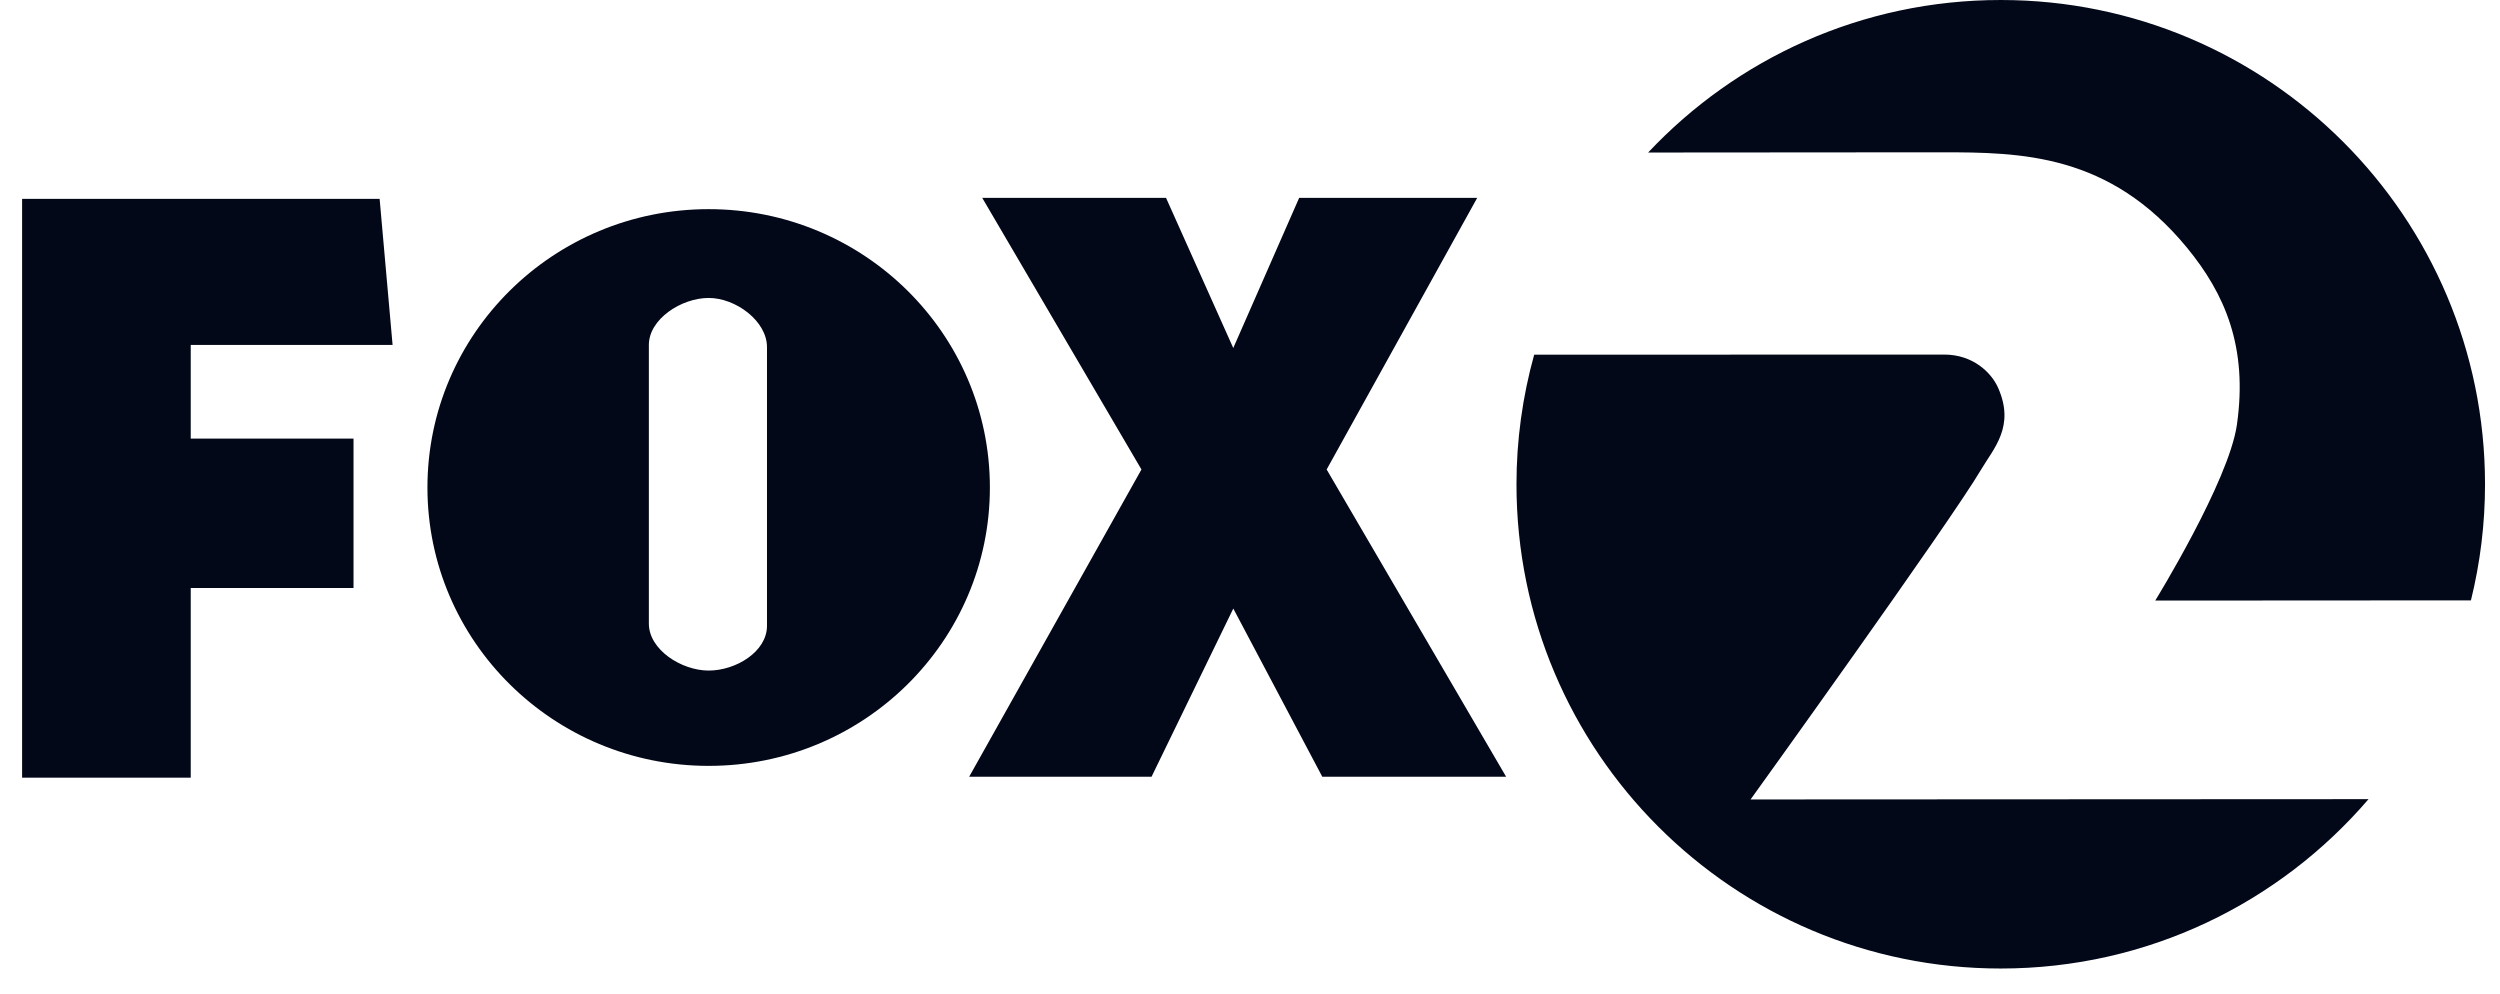
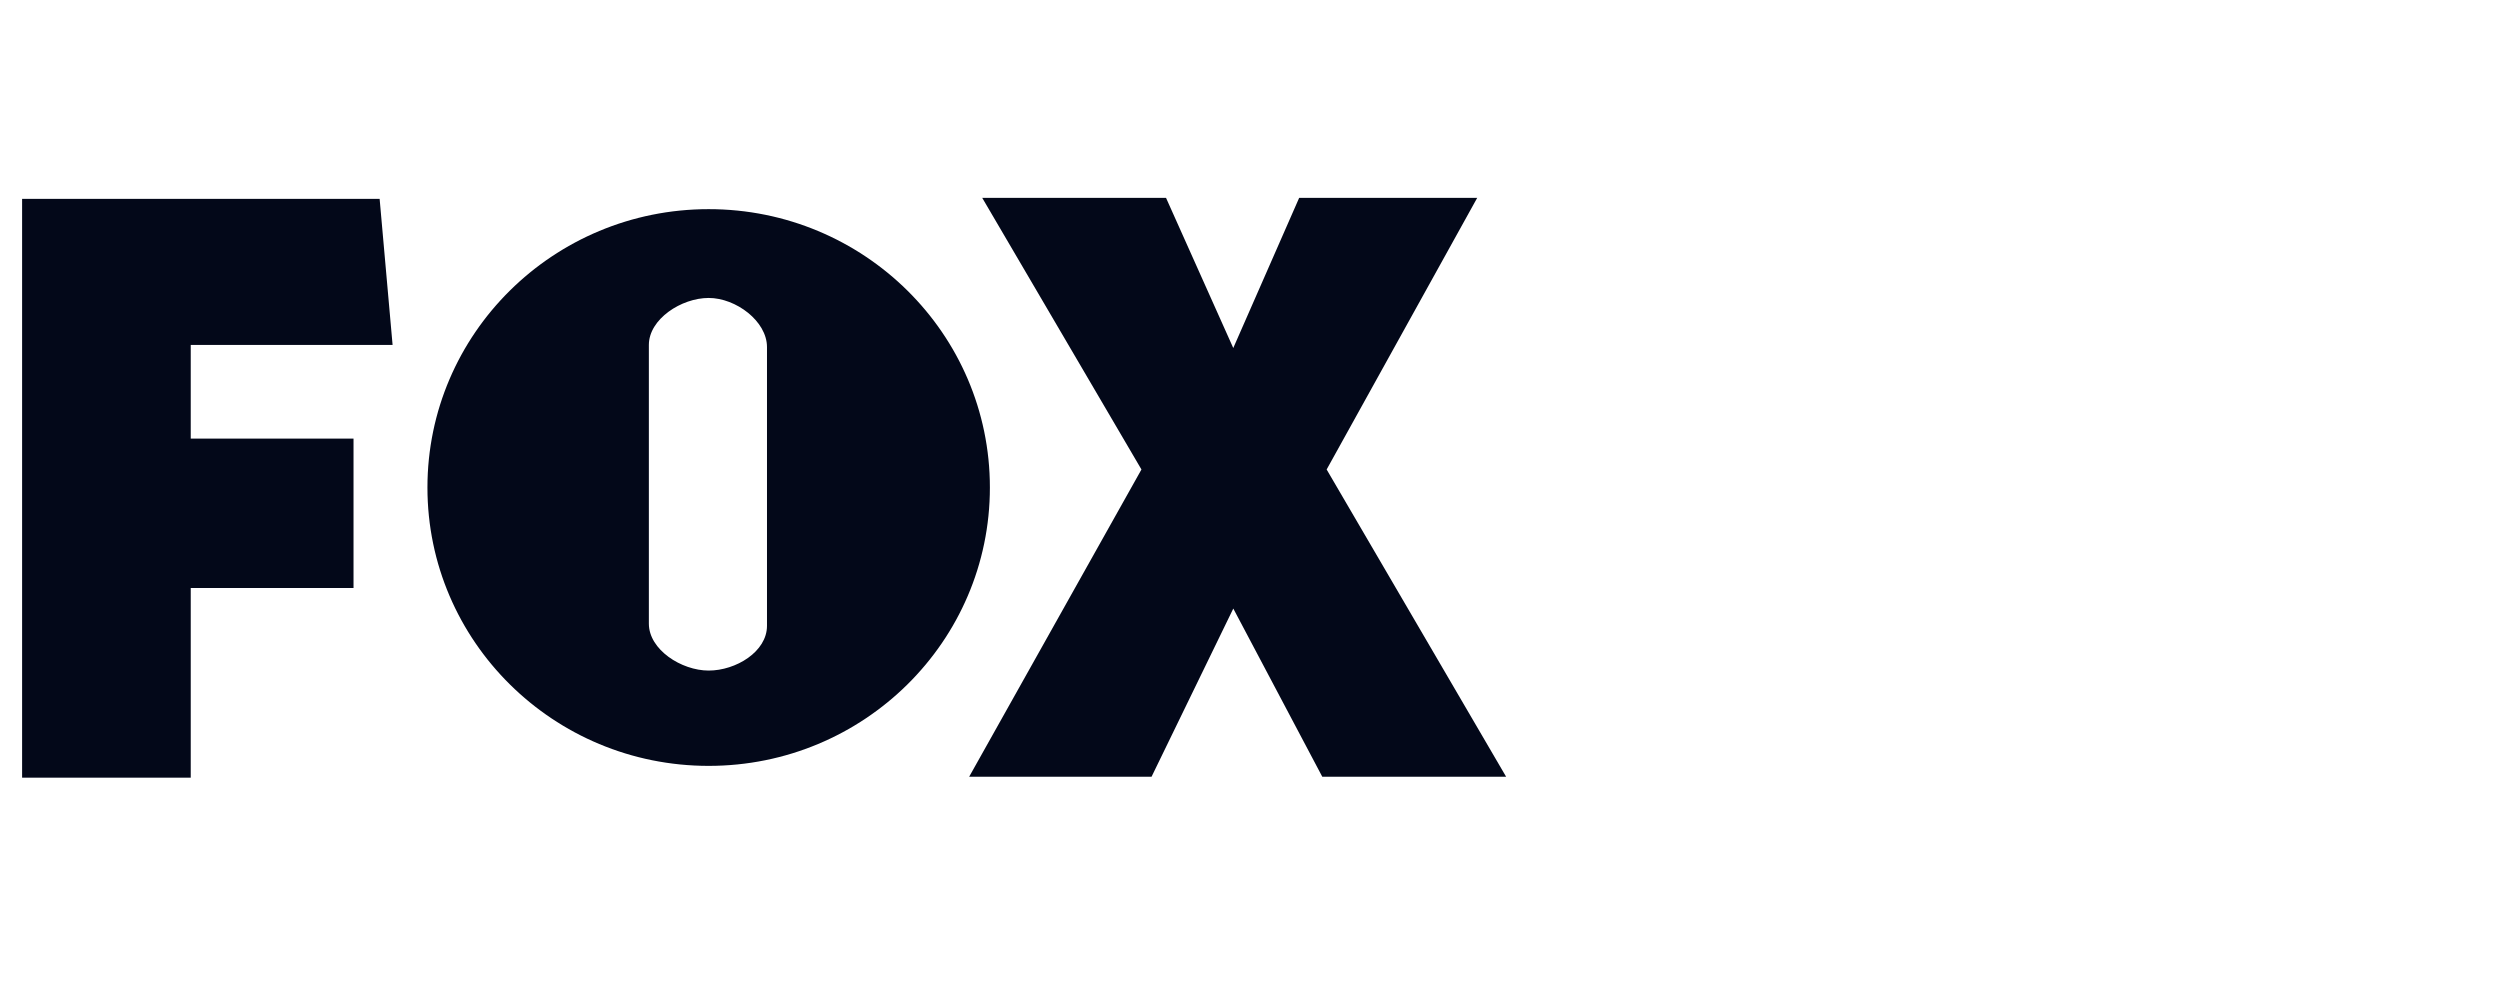
<svg xmlns="http://www.w3.org/2000/svg" width="88" height="35" viewBox="0 0 88 35" fill="none">
-   <path fill-rule="evenodd" clip-rule="evenodd" d="M68.337 5.361C71.144 5.361 74.255 5.403 76.981 8.718C78.312 10.338 79.133 12.21 78.738 14.959C78.45 16.948 75.864 21.14 75.864 21.14L86.977 21.133C87.307 19.796 87.473 18.424 87.473 17.047C87.471 7.633 79.841 0 70.426 0C65.531 0 61.122 2.065 58.014 5.369C62.835 5.365 67.484 5.361 68.337 5.361Z" fill="#030819" />
-   <path fill-rule="evenodd" clip-rule="evenodd" d="M61.62 28.141C61.62 28.141 68.657 18.364 69.735 16.529C70.175 15.782 70.941 15.011 70.33 13.643C70.099 13.125 69.458 12.481 68.439 12.481C67.069 12.481 59.794 12.483 54.003 12.485C53.59 13.97 53.38 15.505 53.38 17.046C53.38 26.46 61.011 34.092 70.427 34.092C75.608 34.092 80.246 31.777 83.372 28.13L61.62 28.141Z" fill="#030819" />
  <path fill-rule="evenodd" clip-rule="evenodd" d="M0.778 7H13.363L13.819 12.141H6.714V15.438H12.444V20.697H6.714V27.375H0.778V7ZM34.575 6.966H41.045L43.411 12.25L45.73 6.966H51.997L46.698 16.526L53.016 27.342H46.545L43.412 21.421L40.534 27.342H34.114L40.179 16.526L34.575 6.966Z" fill="#030819" />
  <path fill-rule="evenodd" clip-rule="evenodd" d="M15.046 17.161C15.046 11.749 19.478 7.362 24.945 7.362C30.411 7.362 34.844 11.749 34.844 17.161C34.844 22.573 30.411 26.959 24.945 26.959C19.478 26.959 15.046 22.571 15.046 17.161ZM26.998 12.217C26.998 11.306 25.904 10.488 24.945 10.488C23.986 10.488 22.84 11.23 22.84 12.142V21.953C22.84 22.869 23.986 23.604 24.945 23.604C25.904 23.604 26.998 22.94 26.998 22.029V12.217V12.217Z" fill="#030819" />
</svg>